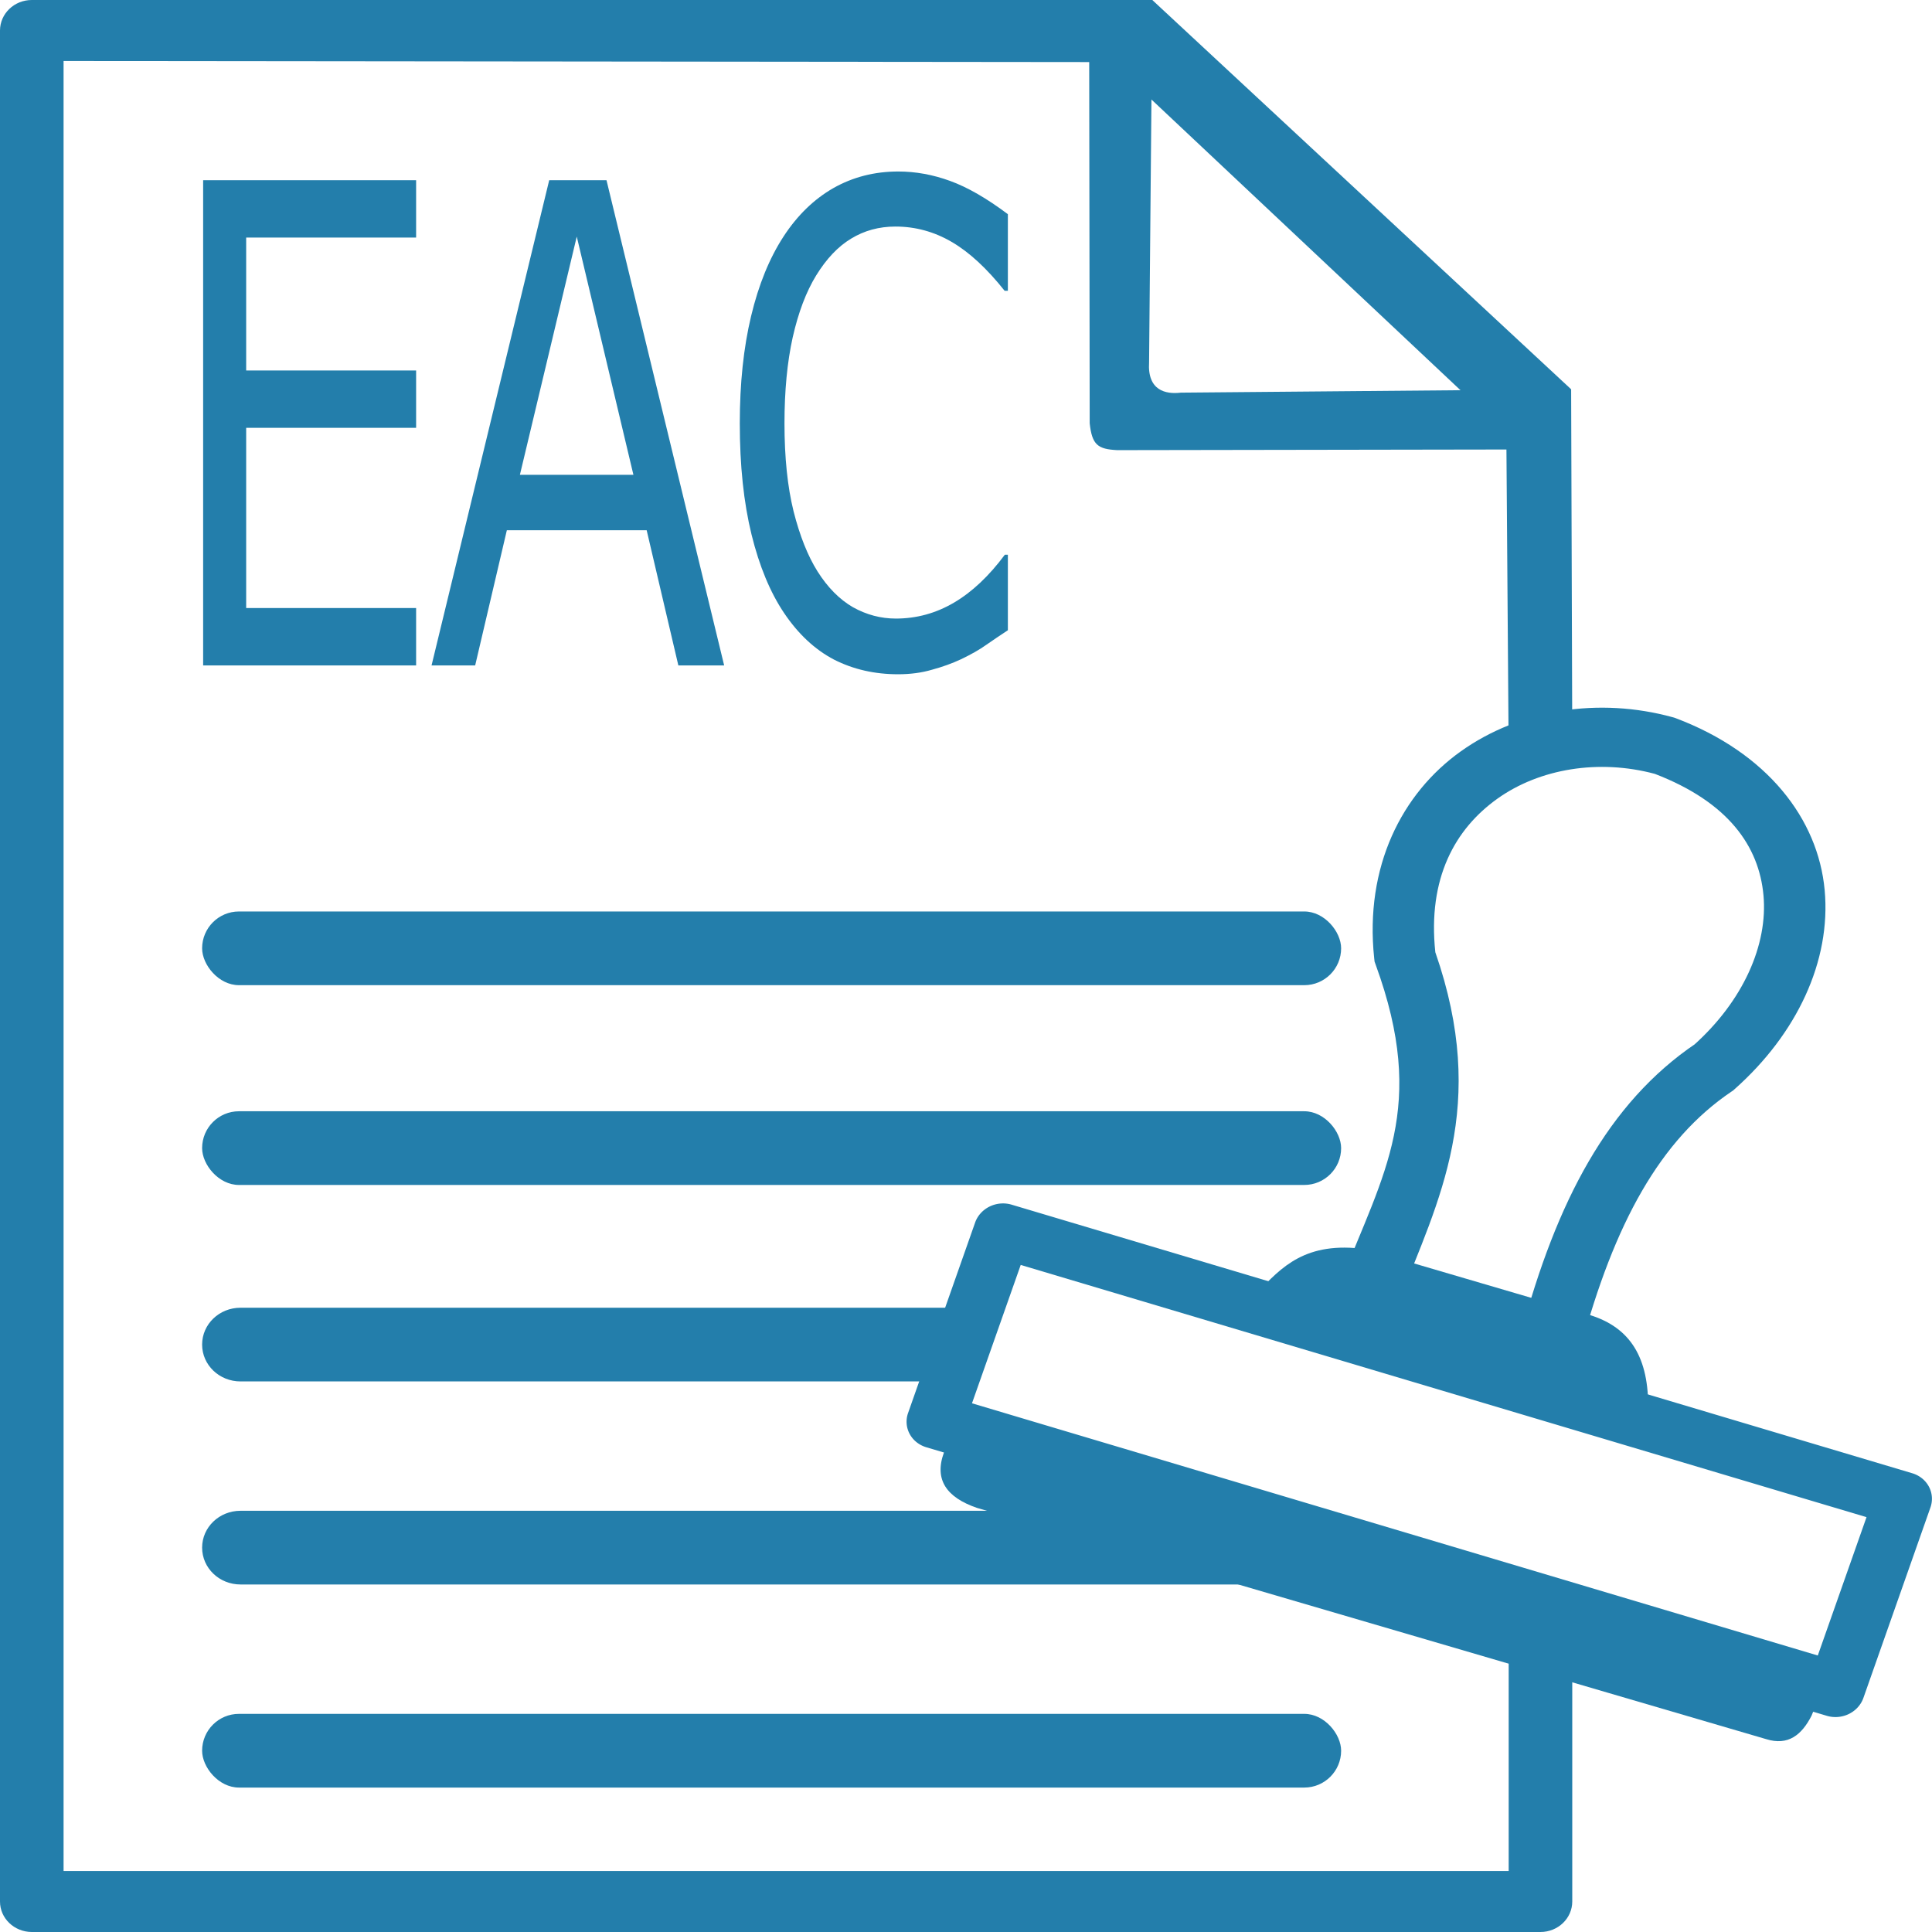
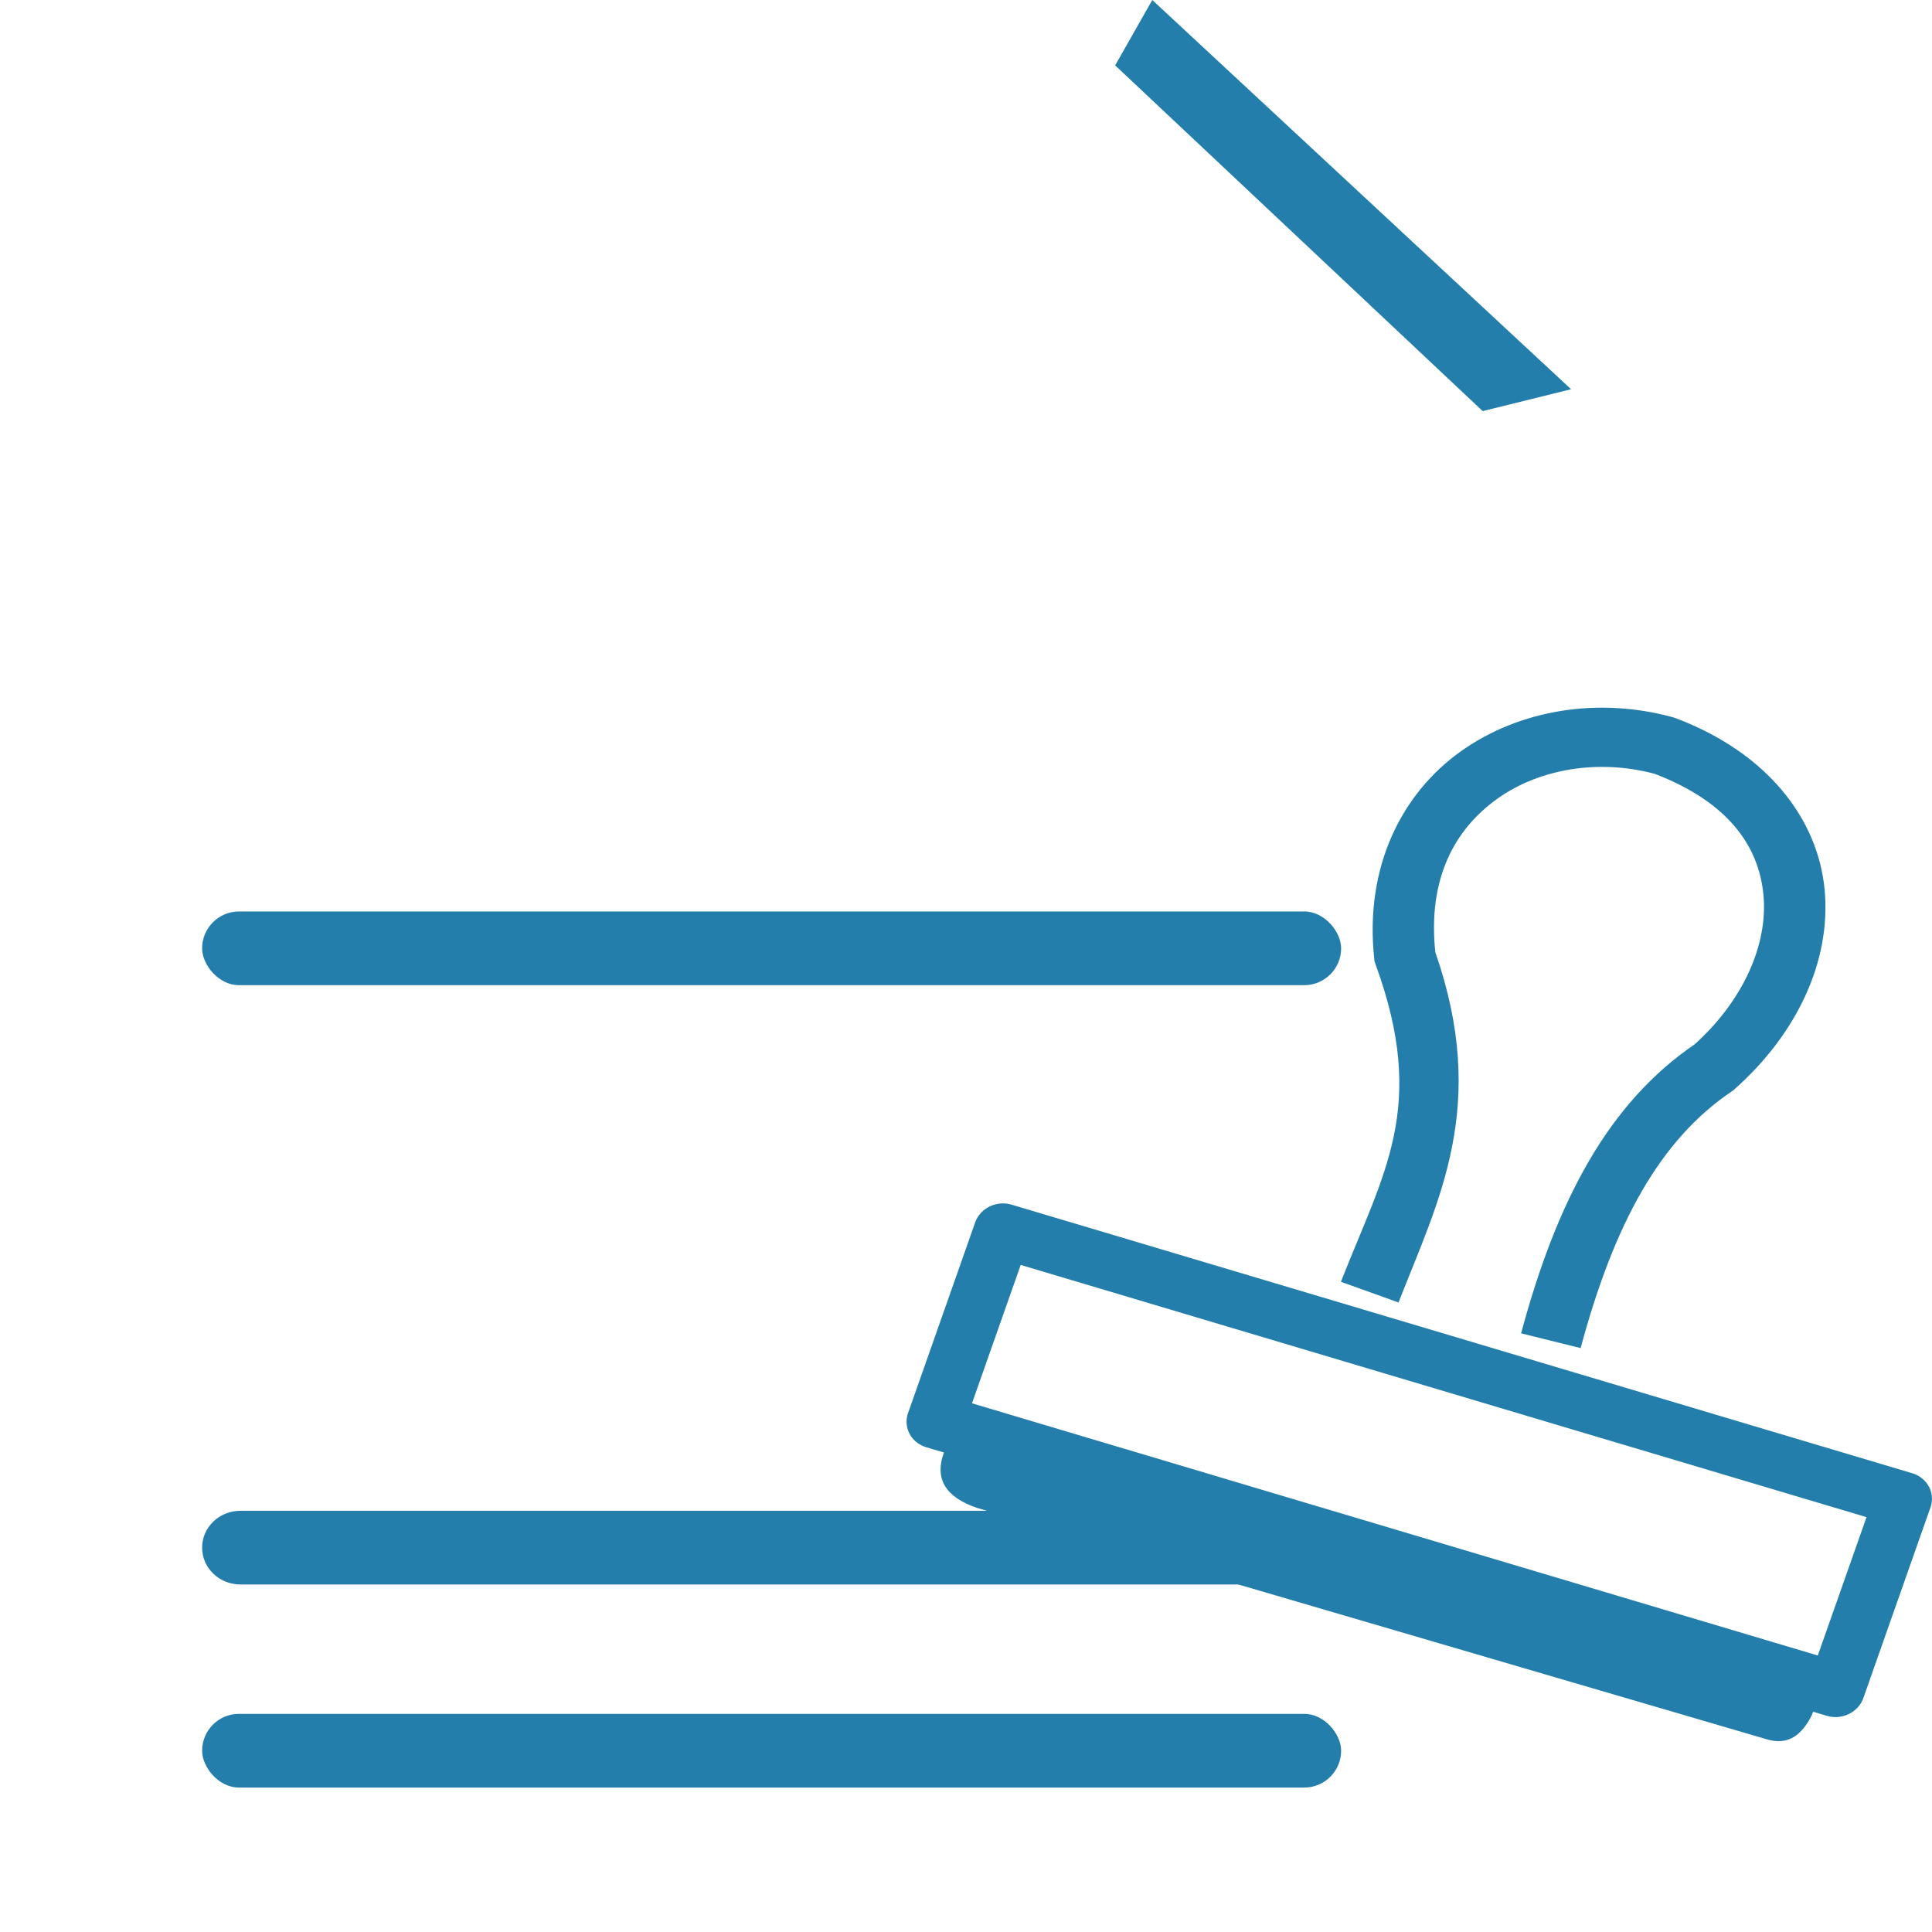
<svg xmlns="http://www.w3.org/2000/svg" id="eac" version="1.1" viewBox="0 0 39.688 39.688">
  <g id="layer1" fill="#237eab">
    <g>
-       <path id="rect43" d="m0.653 1.3282e-5c-0.36 1.0143e-4 -0.652 0.28-0.653 0.626v38.435c-4.6564e-4 0.346 0.292 0.626 0.653 0.627h30.992c0.361-1.03e-4 0.653-0.281 0.653-0.627v-5.468l-1.306-0.355v5.197h-29.686v-37.182l21.069 0.022 0.01 7.42c0.048 0.449 0.171 0.531 0.564 0.552l7.997-0.013 0.046 6.233 1.306-0.355-0.023-7.116-8.017 0.07c-0.312 0.037-0.69-0.041-0.653-0.626l0.067-7.441z" style="paint-order:fill markers stroke" />
-       <path id="text43" d="m8.548 13.67h-4.375v-9.968h4.375v1.178h-3.491v2.731h3.491v1.178h-3.491v3.702h3.491zm6.328 0h-0.941l-0.651-2.778h-2.872l-0.651 2.778h-0.896l2.417-9.968h1.177zm-1.864-3.916-1.164-4.894-1.168 4.894zm7.692 3.193q-0.245 0.161-0.446 0.301-0.196 0.141-0.517 0.295-0.272 0.127-0.593 0.214-0.317 0.094-0.7 0.094-0.722 0-1.315-0.301-0.589-0.308-1.026-0.957-0.428-0.636-0.669-1.613-0.241-0.984-0.241-2.283 0-1.232 0.232-2.202 0.232-0.971 0.669-1.64 0.424-0.649 1.021-0.991 0.602-0.341 1.333-0.341 0.535 0 1.066 0.194 0.535 0.194 1.186 0.683v1.573h-0.067q-0.548-0.69-1.088-1.004-0.54-0.315-1.155-0.315-0.504 0-0.91 0.248-0.401 0.241-0.718 0.756-0.308 0.502-0.482 1.272-0.169 0.763-0.169 1.767 0 1.051 0.187 1.808 0.192 0.756 0.491 1.232 0.312 0.495 0.727 0.736 0.419 0.234 0.883 0.234 0.638 0 1.195-0.328 0.557-0.328 1.044-0.984h0.062z" style="shape-padding:1.868;white-space:pre" aria-label="EAC" />
      <path id="path44" d="m23.671 0 8.603 7.996-1.816 0.449-7.55-7.102z" />
      <rect id="rect45" x="4.152" y="18.724" width="23.398" height="1.514" ry=".757" style="paint-order:fill markers stroke" />
-       <rect id="rect45-6" x="4.152" y="22.828" width="23.398" height="1.514" ry=".757" style="paint-order:fill markers stroke" />
    </g>
-     <path id="rect45-61" d="m4.941 26.864h14.523c0.437 0 0.789 0.338 0.789 0.757s-0.352 0.757-0.789 0.757h-14.523c-0.437 0-0.789-0.338-0.789-0.757s0.352-0.757 0.789-0.757z" stroke-linecap="round" stroke-linejoin="round" stroke-miterlimit="0" stroke-width="1.278" style="paint-order:fill markers stroke" />
    <path id="rect45-61-9" d="m4.941 31.035h19.189c-0.556-0.247 3.986 1.514 2.631 1.514h-21.82c-0.437 0-0.789-0.338-0.789-0.757 0-0.419 0.352-0.757 0.789-0.757z" stroke-linecap="round" stroke-linejoin="round" stroke-miterlimit="0" stroke-width="1.278" style="paint-order:fill markers stroke" />
    <g>
      <rect id="rect45-61-7" x="4.152" y="35.207" width="23.398" height="1.514" ry=".757" style="paint-order:fill markers stroke" />
      <path id="path45" d="m32.075 14.603c-0.747 0.119-1.456 0.397-2.063 0.829-1.216 0.865-1.981 2.372-1.783 4.25l0.008 0.071 0.024 0.068c1.067 2.925 0.165 4.257-0.715 6.51l1.183 0.425c0.827-2.118 1.857-4.029 0.756-7.195-0.161-1.52 0.405-2.534 1.278-3.156 0.867-0.617 2.082-0.816 3.231-0.508 1.518 0.584 2.14 1.493 2.232 2.493 0.093 1.009-0.41 2.172-1.448 3.094l0.065-0.052c-1.82 1.228-2.871 3.263-3.596 5.958l1.223 0.303c0.69-2.563 1.632-4.279 3.1-5.27l0.034-0.023 0.031-0.028c1.276-1.133 1.983-2.628 1.848-4.088-0.135-1.46-1.175-2.82-3.063-3.532l-0.028-0.01-0.029-8e-3c-0.758-0.208-1.542-0.25-2.289-0.131z" stroke-width=".519" />
      <path id="rect46" d="m20.782 24.747a0.56 0.594 80.413 0 0-0.751 0.368l-1.377 3.912a0.56 0.594 80.413 0 0 0.374 0.703l18.5 5.517a0.56 0.594 80.413 0 0 0.751-0.368l1.377-3.912a0.56 0.594 80.413 0 0-0.374-0.703zm0.186 1.238 17.375 5.181-1.001 2.842-17.375-5.181z" style="paint-order:fill markers stroke" />
-       <path id="path46" d="m25.822 26.561c0.502-0.531 0.996-1.069 2.228-0.9l4.616 1.355c0.818 0.255 1.214 0.868 1.19 1.95z" />
      <path id="path47" d="m19.639 29.404-0.248 0.434c-0.208 0.567 0.064 0.925 0.673 1.136l16.214 4.751c0.457 0.144 0.735-0.088 0.936-0.481l0.193-0.475z" />
    </g>
  </g>
</svg>